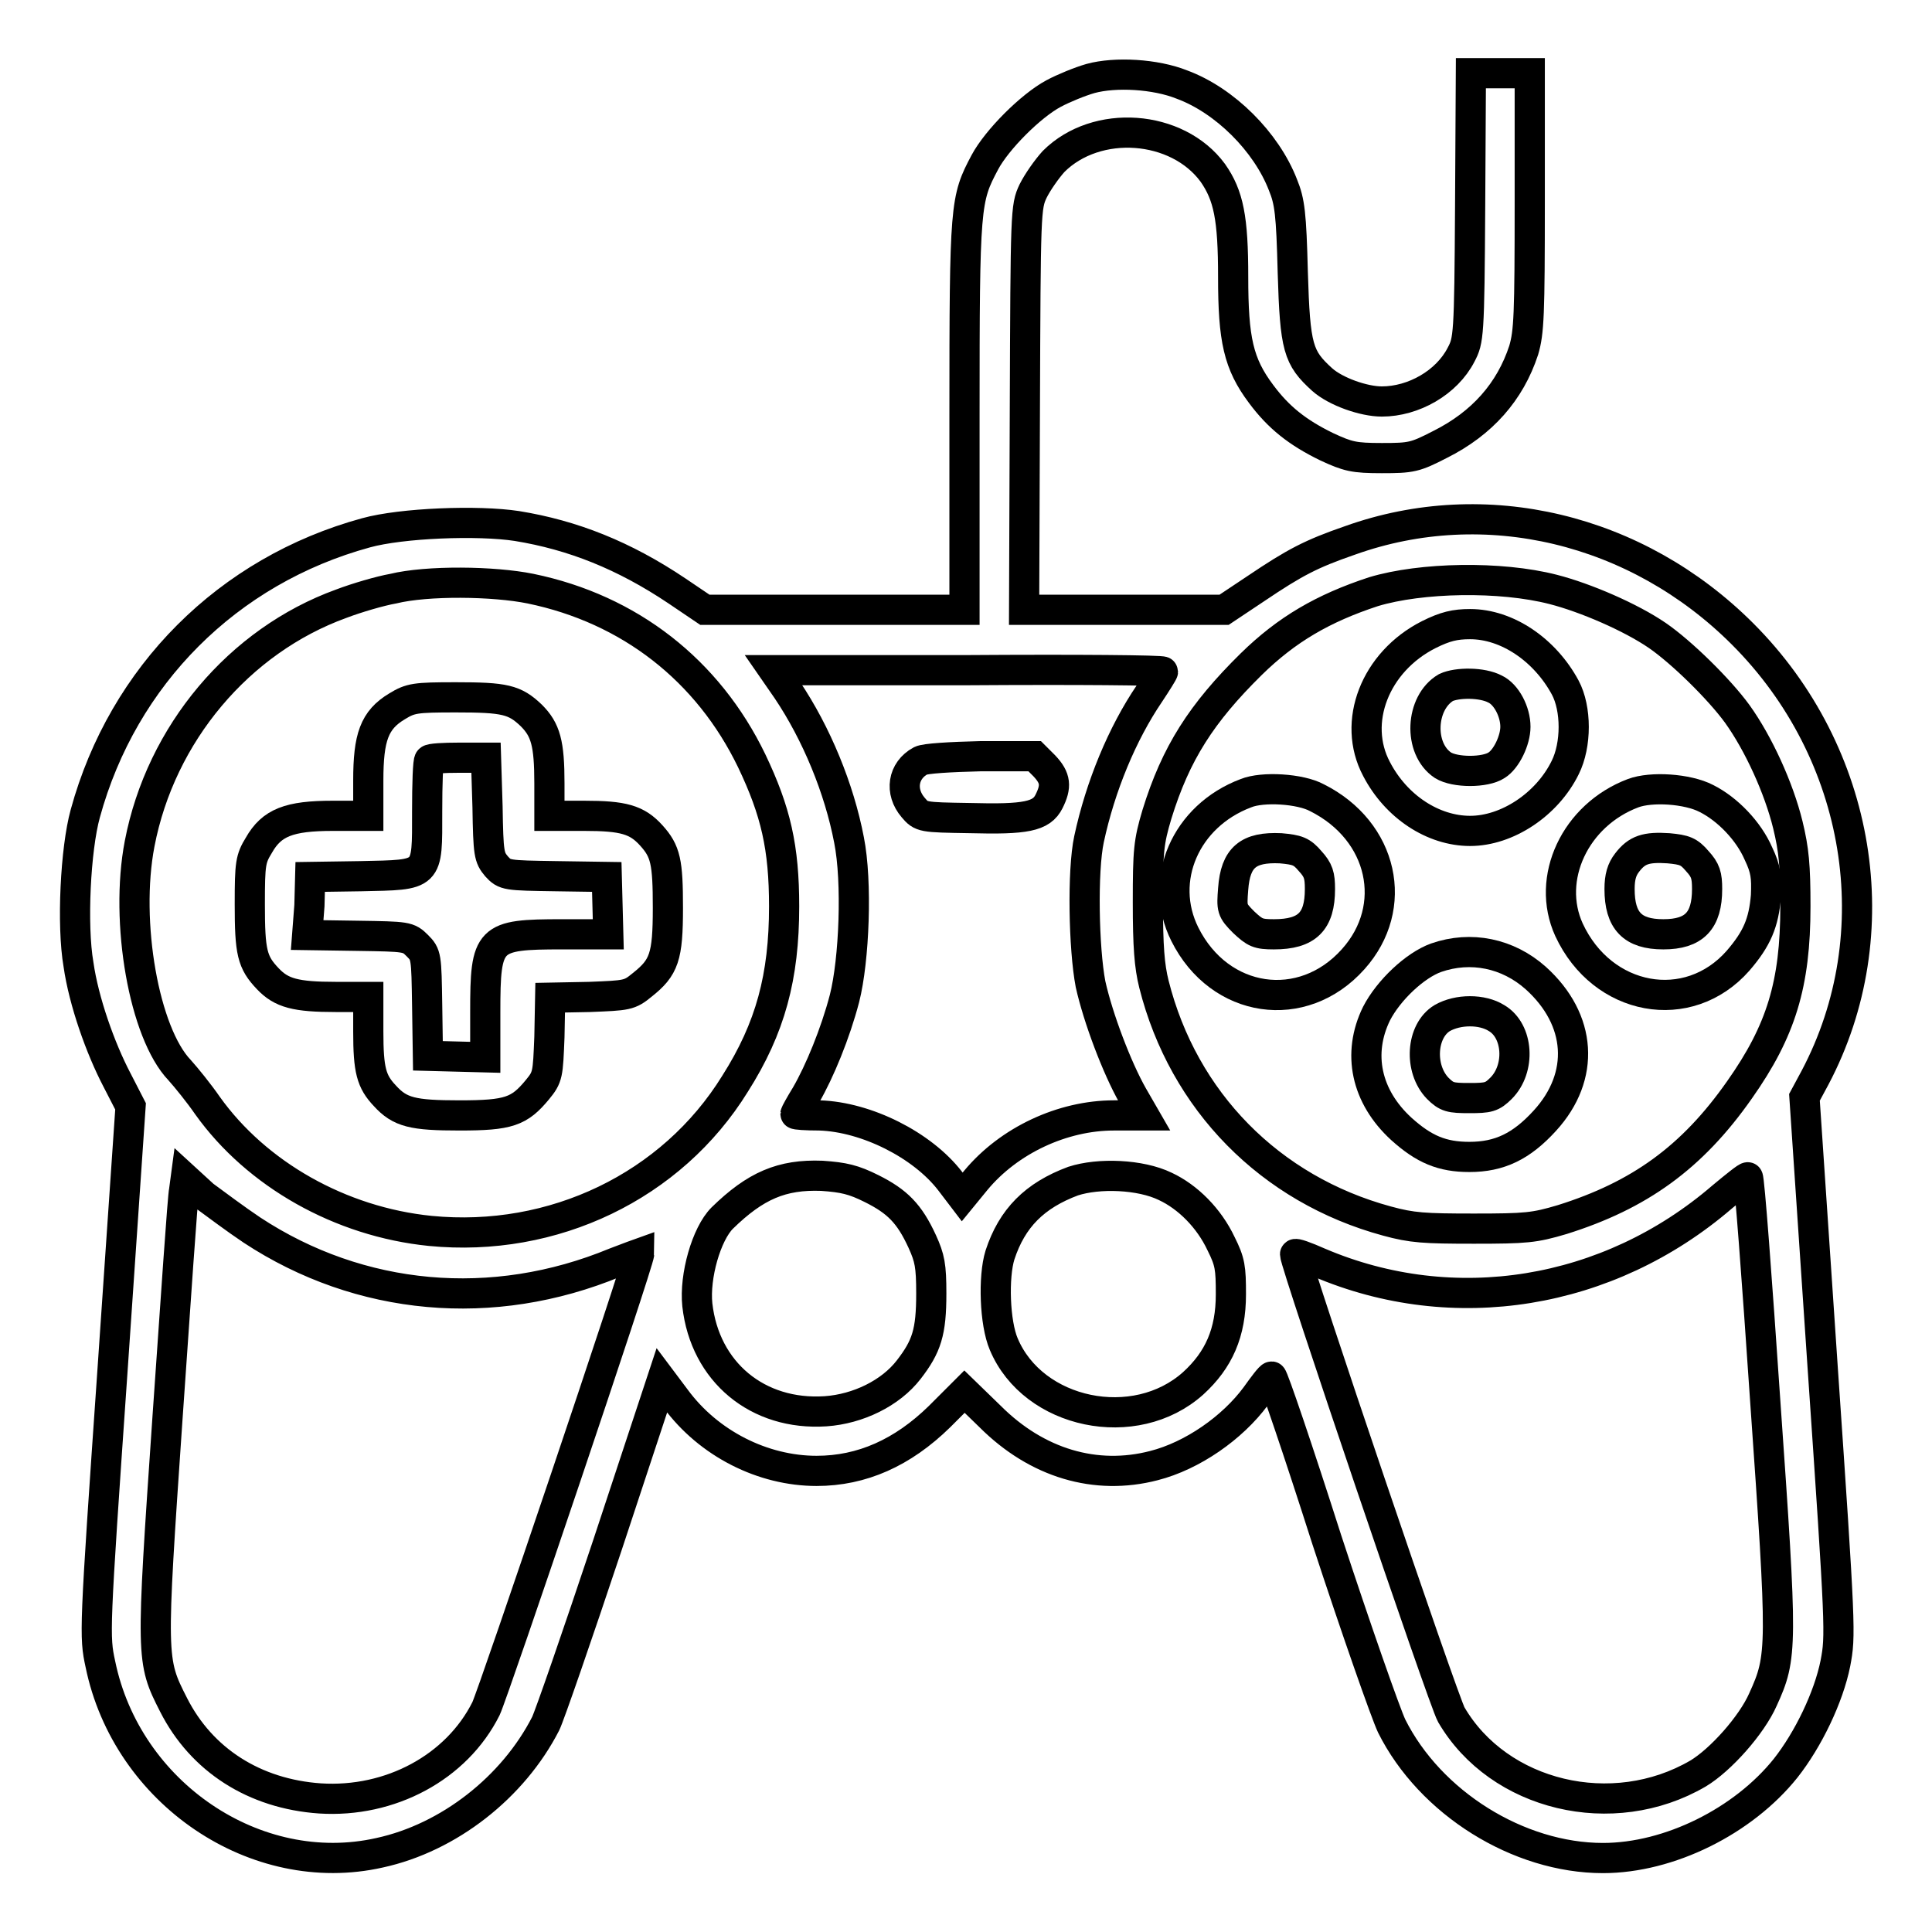
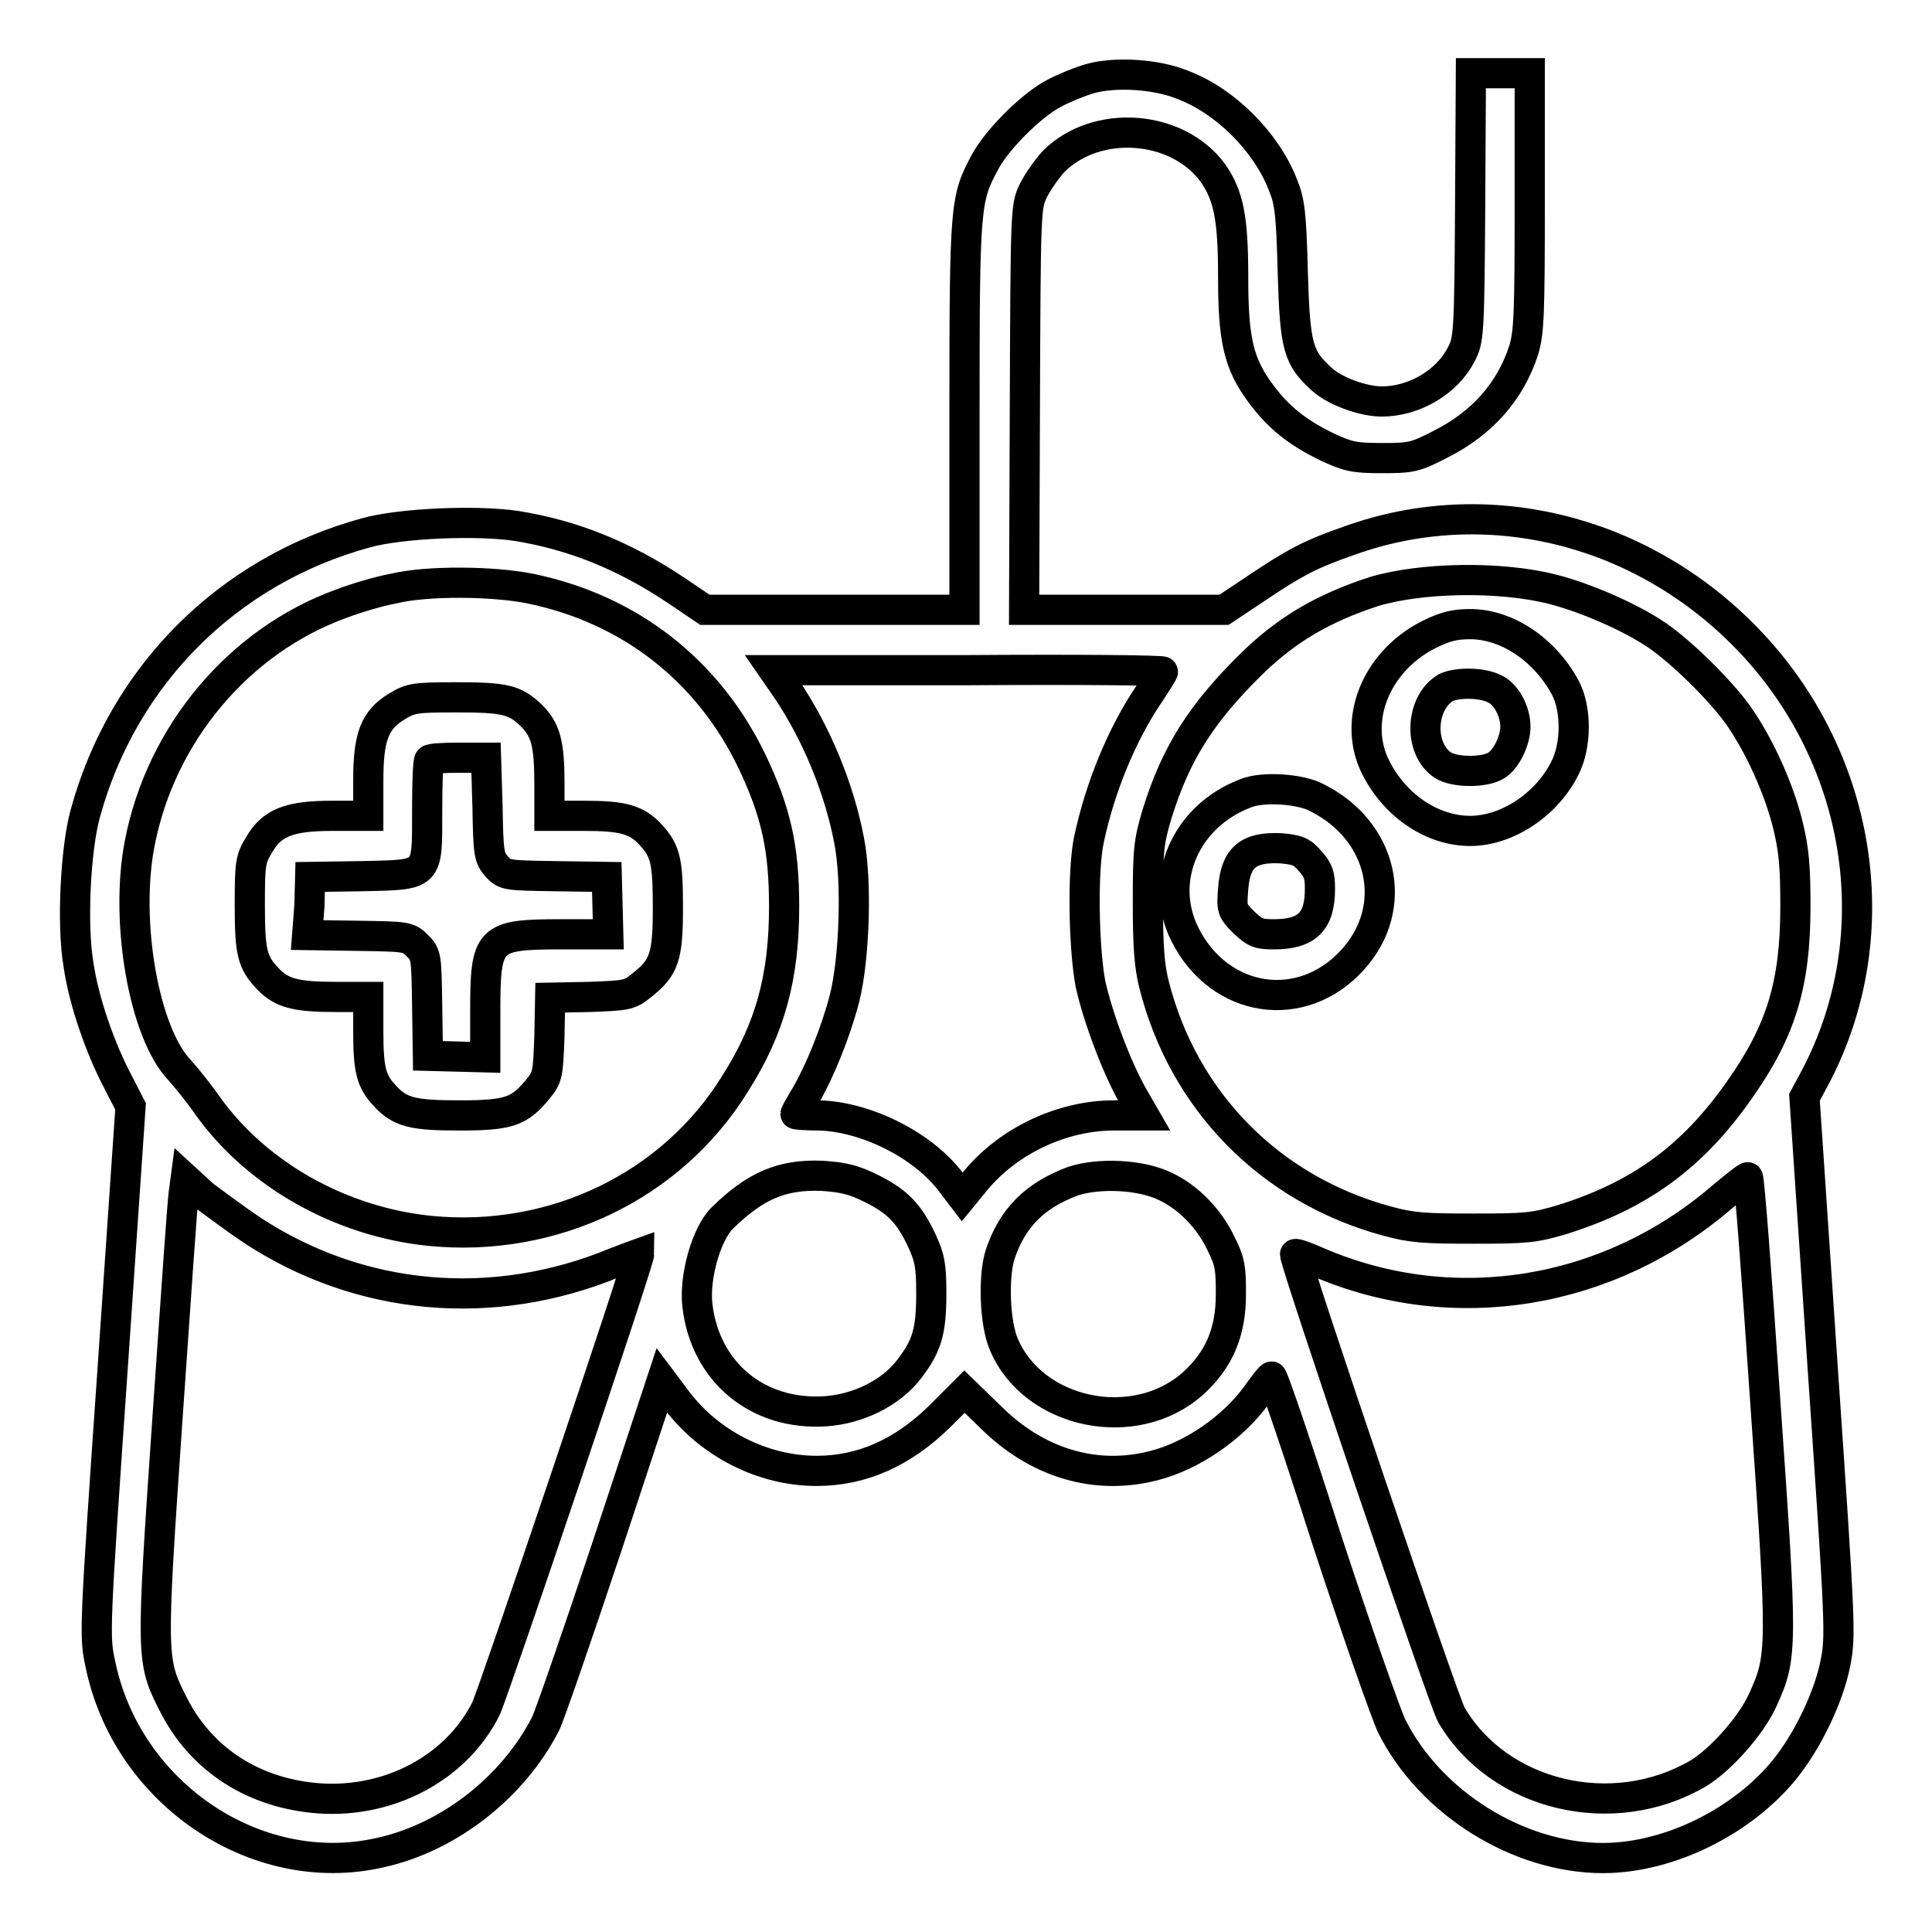
<svg xmlns="http://www.w3.org/2000/svg" version="1.1" x="0px" y="0px" viewBox="0 0 256 256" enable-background="new 0 0 256 256" xml:space="preserve">
  <g>
    <g>
      <g>
        <path stroke-width="4" fill-opacity="0" stroke="#000000" d="M144.5,10.4c-1.4,0.4-3.6,1.3-4.9,2c-3,1.6-7.5,6.1-9.1,9.1c-2.6,4.9-2.7,5.5-2.7,33.5v25.8h-17.2H93.4l-3.7-2.5c-7-4.7-13.8-7.4-21.2-8.6c-5.2-0.8-15.3-0.4-20,0.9c-18.3,5-32.2,18.9-37.2,37.2c-1.3,4.7-1.8,14.8-0.9,20c0.7,4.9,2.9,11.1,5.1,15.3l1.8,3.5l-2.4,35.1c-2.4,34.6-2.4,35.1-1.6,38.8c3.5,17.1,20.6,28.7,37,25c9.2-2,17.7-8.7,22-17.1c0.5-1,4.2-11.7,8.2-23.7l7.2-21.8l1.8,2.4c4.4,6,11.6,9.6,18.7,9.6c6,0,11.4-2.4,16.3-7.2l3.3-3.3l3.4,3.3c6.2,6.2,14,8.5,21.7,6.5c5.1-1.3,10.4-5,13.5-9.2c1-1.4,1.9-2.6,2.1-2.6c0.2,0,3.5,9.7,7.3,21.6c3.9,11.9,7.8,23,8.6,24.7c5.1,10.2,16.8,17.5,28,17.5c8.8,0,18.6-4.9,24.2-11.9c3-3.8,5.7-9.4,6.6-13.9c0.7-3.7,0.7-4.4-1.7-39.4l-2.4-35.6l1.4-2.6c10.1-19.1,6.2-43-9.6-58.8c-14-14-34.1-18.8-52-12.4c-5.2,1.8-7.3,2.9-12.5,6.4l-4.2,2.8h-13.2h-13.3l0.1-26.7c0.1-26.1,0.1-26.7,1.1-28.8c0.6-1.2,1.8-2.9,2.7-3.9c5.7-5.7,16.4-4.9,21.1,1.5c2.1,3,2.7,6,2.7,13.8c0,8.3,0.7,11.5,3.7,15.5c2.3,3.1,4.8,5.1,8.7,7c2.8,1.3,3.6,1.5,7.3,1.5c3.9,0,4.4-0.1,7.7-1.8c5.6-2.8,9.3-7,11.1-12.5c0.7-2.4,0.8-4.6,0.8-19.8V9.7h-3.9h-3.9l-0.1,17.7c-0.1,17.2-0.2,17.7-1.2,19.6c-1.9,3.7-6.3,6.2-10.5,6.2c-2.4,0-6.1-1.3-7.9-2.9c-3.2-2.9-3.6-4.2-3.9-14.2c-0.2-7.8-0.4-9.4-1.3-11.6c-2.2-5.7-7.7-11.2-13.4-13.3C153.1,9.8,147.8,9.5,144.5,10.4z M205.8,78.1c4.3,1.1,10.3,3.7,13.8,6.1c3.2,2.2,8.2,7.1,10.6,10.4c2.8,3.9,5.5,9.8,6.7,14.7c0.8,3.3,1,5.4,1,10.8c0,10.3-1.9,16.5-7.4,24.3c-6.3,9-13.3,14-23.5,17.2c-3.7,1.1-4.8,1.2-11.7,1.2c-6.6,0-8.2-0.1-11.5-1c-15.5-4.2-27-15.9-30.9-31.4c-0.6-2.4-0.8-5-0.8-10.8c0-6.9,0.1-8,1.2-11.7c2.5-8.1,5.9-13.4,12.5-19.9c4.7-4.6,9.5-7.4,16.2-9.6C188.3,76.5,198.8,76.3,205.8,78.1z M70.3,78c13.1,2.7,23.5,10.8,29.3,22.8c3.2,6.7,4.3,11.5,4.3,19.3c0,9.3-1.8,16.1-6.5,23.5C89,157.2,73.3,164.7,57,163.1c-11.9-1.2-23-7.5-29.5-16.6c-1.1-1.6-2.8-3.7-3.7-4.7c-4.7-4.9-7.3-19.6-5.3-30c2.8-14.6,13.2-26.9,26.7-31.8c2.1-0.8,5.2-1.7,6.9-2C56.6,76.9,65.4,77,70.3,78z M154.1,89c0,0.1-0.8,1.4-1.8,2.9c-3.6,5.3-6.5,12.3-8,19.3c-0.9,4.2-0.7,14.5,0.2,19.2c1,4.5,3.5,11.1,5.6,14.8l1.5,2.6h-4c-6.8,0-13.9,3.3-18.3,8.6l-1.8,2.2l-1.6-2.1c-3.7-4.8-11.1-8.5-17.3-8.7c-1.8,0-3.2-0.1-3.2-0.2s0.6-1.2,1.4-2.5c1.8-3.1,3.9-8.2,5.1-12.8c1.3-5.1,1.7-15.5,0.6-21c-1.3-6.8-4.3-14.1-8.2-19.9l-1.8-2.6h25.7C142.6,88.7,154.1,88.8,154.1,89z M115.5,157.5c3.4,1.7,5,3.3,6.7,7c1,2.2,1.2,3.2,1.2,6.9c0,5.1-0.6,7-3,10.1s-6.7,5.2-11,5.5c-9,0.6-16-5.2-17-14.1c-0.4-3.8,1.2-9.4,3.3-11.5c4.4-4.3,7.9-5.8,13.2-5.6C111.8,156,113.1,156.3,115.5,157.5z M154.4,157.2c3,1.4,5.8,4.2,7.4,7.6c1.2,2.4,1.3,3.2,1.3,6.7c0,5.1-1.6,8.7-5,11.8c-7.7,6.9-21.2,4.1-25.1-5.2c-1.2-2.8-1.4-8.9-0.5-11.8c1.6-4.9,4.6-7.9,9.7-9.8C145.6,155.4,151.1,155.6,154.4,157.2z M233.9,185.6c2.3,32.8,2.3,33.9-0.3,39.6c-1.5,3.4-5.6,8-8.6,9.8c-11.3,6.6-26.4,3-32.7-7.8c-1-1.7-20.7-59.8-20.7-61c0-0.2,1.4,0.3,3.2,1.1c17.8,7.6,38.3,4.3,53.4-8.7c1.8-1.5,3.3-2.7,3.4-2.6C231.8,156,232.8,169.4,233.9,185.6z M33.4,163c14.3,9.4,31.9,11,48.1,4.3c1.8-0.7,3.2-1.2,3.2-1.2c0,1.1-19.3,58.2-20.3,60.3c-3.9,7.8-12.7,12.5-22,11.9c-8.7-0.6-15.7-5.1-19.4-12.4c-3-5.9-3-6-0.8-38.1c1.1-15.7,2-29.3,2.2-30.1l0.2-1.5l2.4,2.2C28.5,159.5,31.3,161.6,33.4,163z" />
        <path stroke-width="4" fill-opacity="0" stroke="#000000" d="M189.3,84.1c-7.1,3.6-10.2,11.6-6.9,17.8c2.6,5,7.5,8.2,12.4,8.2c4.9,0,10.2-3.5,12.6-8.4c1.5-3,1.5-7.8,0-10.6c-2.7-5-7.7-8.4-12.6-8.4C192.8,82.7,191.5,83,189.3,84.1z M198.1,91.3c1.5,0.7,2.7,3,2.7,5c0,1.8-1.2,4.3-2.5,5.1c-1.5,1-5.5,1-7.1,0c-3.3-2.2-3-8.3,0.4-10.3C193.1,90.4,196.4,90.4,198.1,91.3z" />
        <path stroke-width="4" fill-opacity="0" stroke="#000000" d="M165.1,105.1c-8,3-11.7,11.5-8.1,18.7c4.6,9.2,15.6,10.8,22.3,3.3c6.2-6.9,4-17-4.8-21.4C172.3,104.5,167.3,104.2,165.1,105.1z M173.6,114.1c1.1,1.2,1.3,1.9,1.3,3.7c0,4.3-1.7,6-6.1,6c-2.1,0-2.5-0.2-4-1.6c-1.6-1.6-1.6-1.8-1.4-4.4c0.3-4.2,2-5.6,6.3-5.4C171.9,112.6,172.5,112.8,173.6,114.1z" />
-         <path stroke-width="4" fill-opacity="0" stroke="#000000" d="M216.4,105.1c-7.7,2.9-11.6,11.3-8.5,18.1c4.4,9.5,15.8,11.6,22.4,4.1c2.5-2.9,3.4-5,3.7-8.6c0.1-2.5,0-3.5-1-5.6c-1.3-3-4.1-5.9-6.9-7.3C223.6,104.5,218.8,104.2,216.4,105.1z M224.9,114.1c1.1,1.2,1.3,1.9,1.3,3.7c0,4.2-1.7,6-5.8,6s-5.8-1.8-5.8-6c0-1.6,0.3-2.6,1-3.5c1.3-1.7,2.5-2.1,5.5-1.9C223.2,112.6,223.8,112.8,224.9,114.1z" />
-         <path stroke-width="4" fill-opacity="0" stroke="#000000" d="M190.3,126.9c-2.8,1-6.3,4.3-7.9,7.4c-2.6,5.3-1.4,11,3.3,15.3c3,2.7,5.4,3.7,9,3.7c4,0,6.9-1.4,10-4.8c5.4-5.9,4.9-13.4-1.2-18.9C199.8,126.3,194.9,125.3,190.3,126.9z M198.3,134.9c2.9,1.7,3.2,6.7,0.6,9.3c-1.2,1.2-1.7,1.3-4.2,1.3c-2.5,0-3-0.1-4.2-1.3c-2.5-2.6-2.2-7.6,0.6-9.3C193.2,133.7,196.4,133.7,198.3,134.9z" />
        <path stroke-width="4" fill-opacity="0" stroke="#000000" d="M52.6,93.6c-3,1.8-3.8,4.1-3.8,9.8v4.7h-4.7c-5.8,0-8.1,0.9-9.8,3.9c-1.1,1.8-1.2,2.4-1.2,7.8c0,6.4,0.3,7.7,2.4,9.9c1.8,1.9,3.7,2.4,9,2.4h4.3v4.6c0,5.1,0.4,6.6,2.2,8.5c2,2.2,3.7,2.6,9.9,2.6c6.5,0,7.9-0.5,10.3-3.4c1.4-1.7,1.4-2,1.6-7l0.1-5.2l5.2-0.1c5-0.2,5.3-0.2,7-1.6c2.9-2.3,3.4-3.7,3.4-10.2c0-6.1-0.3-7.5-2.2-9.6c-1.9-2.1-3.7-2.6-8.9-2.6h-4.6v-4.3c0-5.3-0.5-7.1-2.4-9c-2.2-2.1-3.5-2.4-10-2.4C55,92.4,54.4,92.5,52.6,93.6z M64.6,106.9c0.1,6.3,0.2,6.7,1.2,7.9c1.1,1.2,1.3,1.2,7.9,1.3l6.7,0.1l0.1,3.8l0.1,3.8h-6.1c-9.8,0-10.2,0.4-10.2,10.3v6l-3.8-0.1l-3.8-0.1l-0.1-6.7c-0.1-6.5-0.1-6.7-1.3-7.9c-1.2-1.2-1.4-1.2-7.9-1.3l-6.7-0.1L41,120l0.1-3.8l6.7-0.1c9.1-0.2,8.8,0.1,8.8-8.6c0-3.6,0.1-6.7,0.3-6.8c0.1-0.2,1.9-0.3,3.9-0.3h3.6L64.6,106.9z" />
-         <path stroke-width="4" fill-opacity="0" stroke="#000000" d="M122,100.8c-2.4,1.3-2.8,4.1-1,6.2c1.1,1.3,1.2,1.3,7.5,1.4c7.4,0.2,9.5-0.2,10.5-2.2c1-2,0.9-3.1-0.6-4.7l-1.3-1.3H130C125.8,100.3,122.6,100.5,122,100.8z" />
      </g>
    </g>
  </g>
</svg>